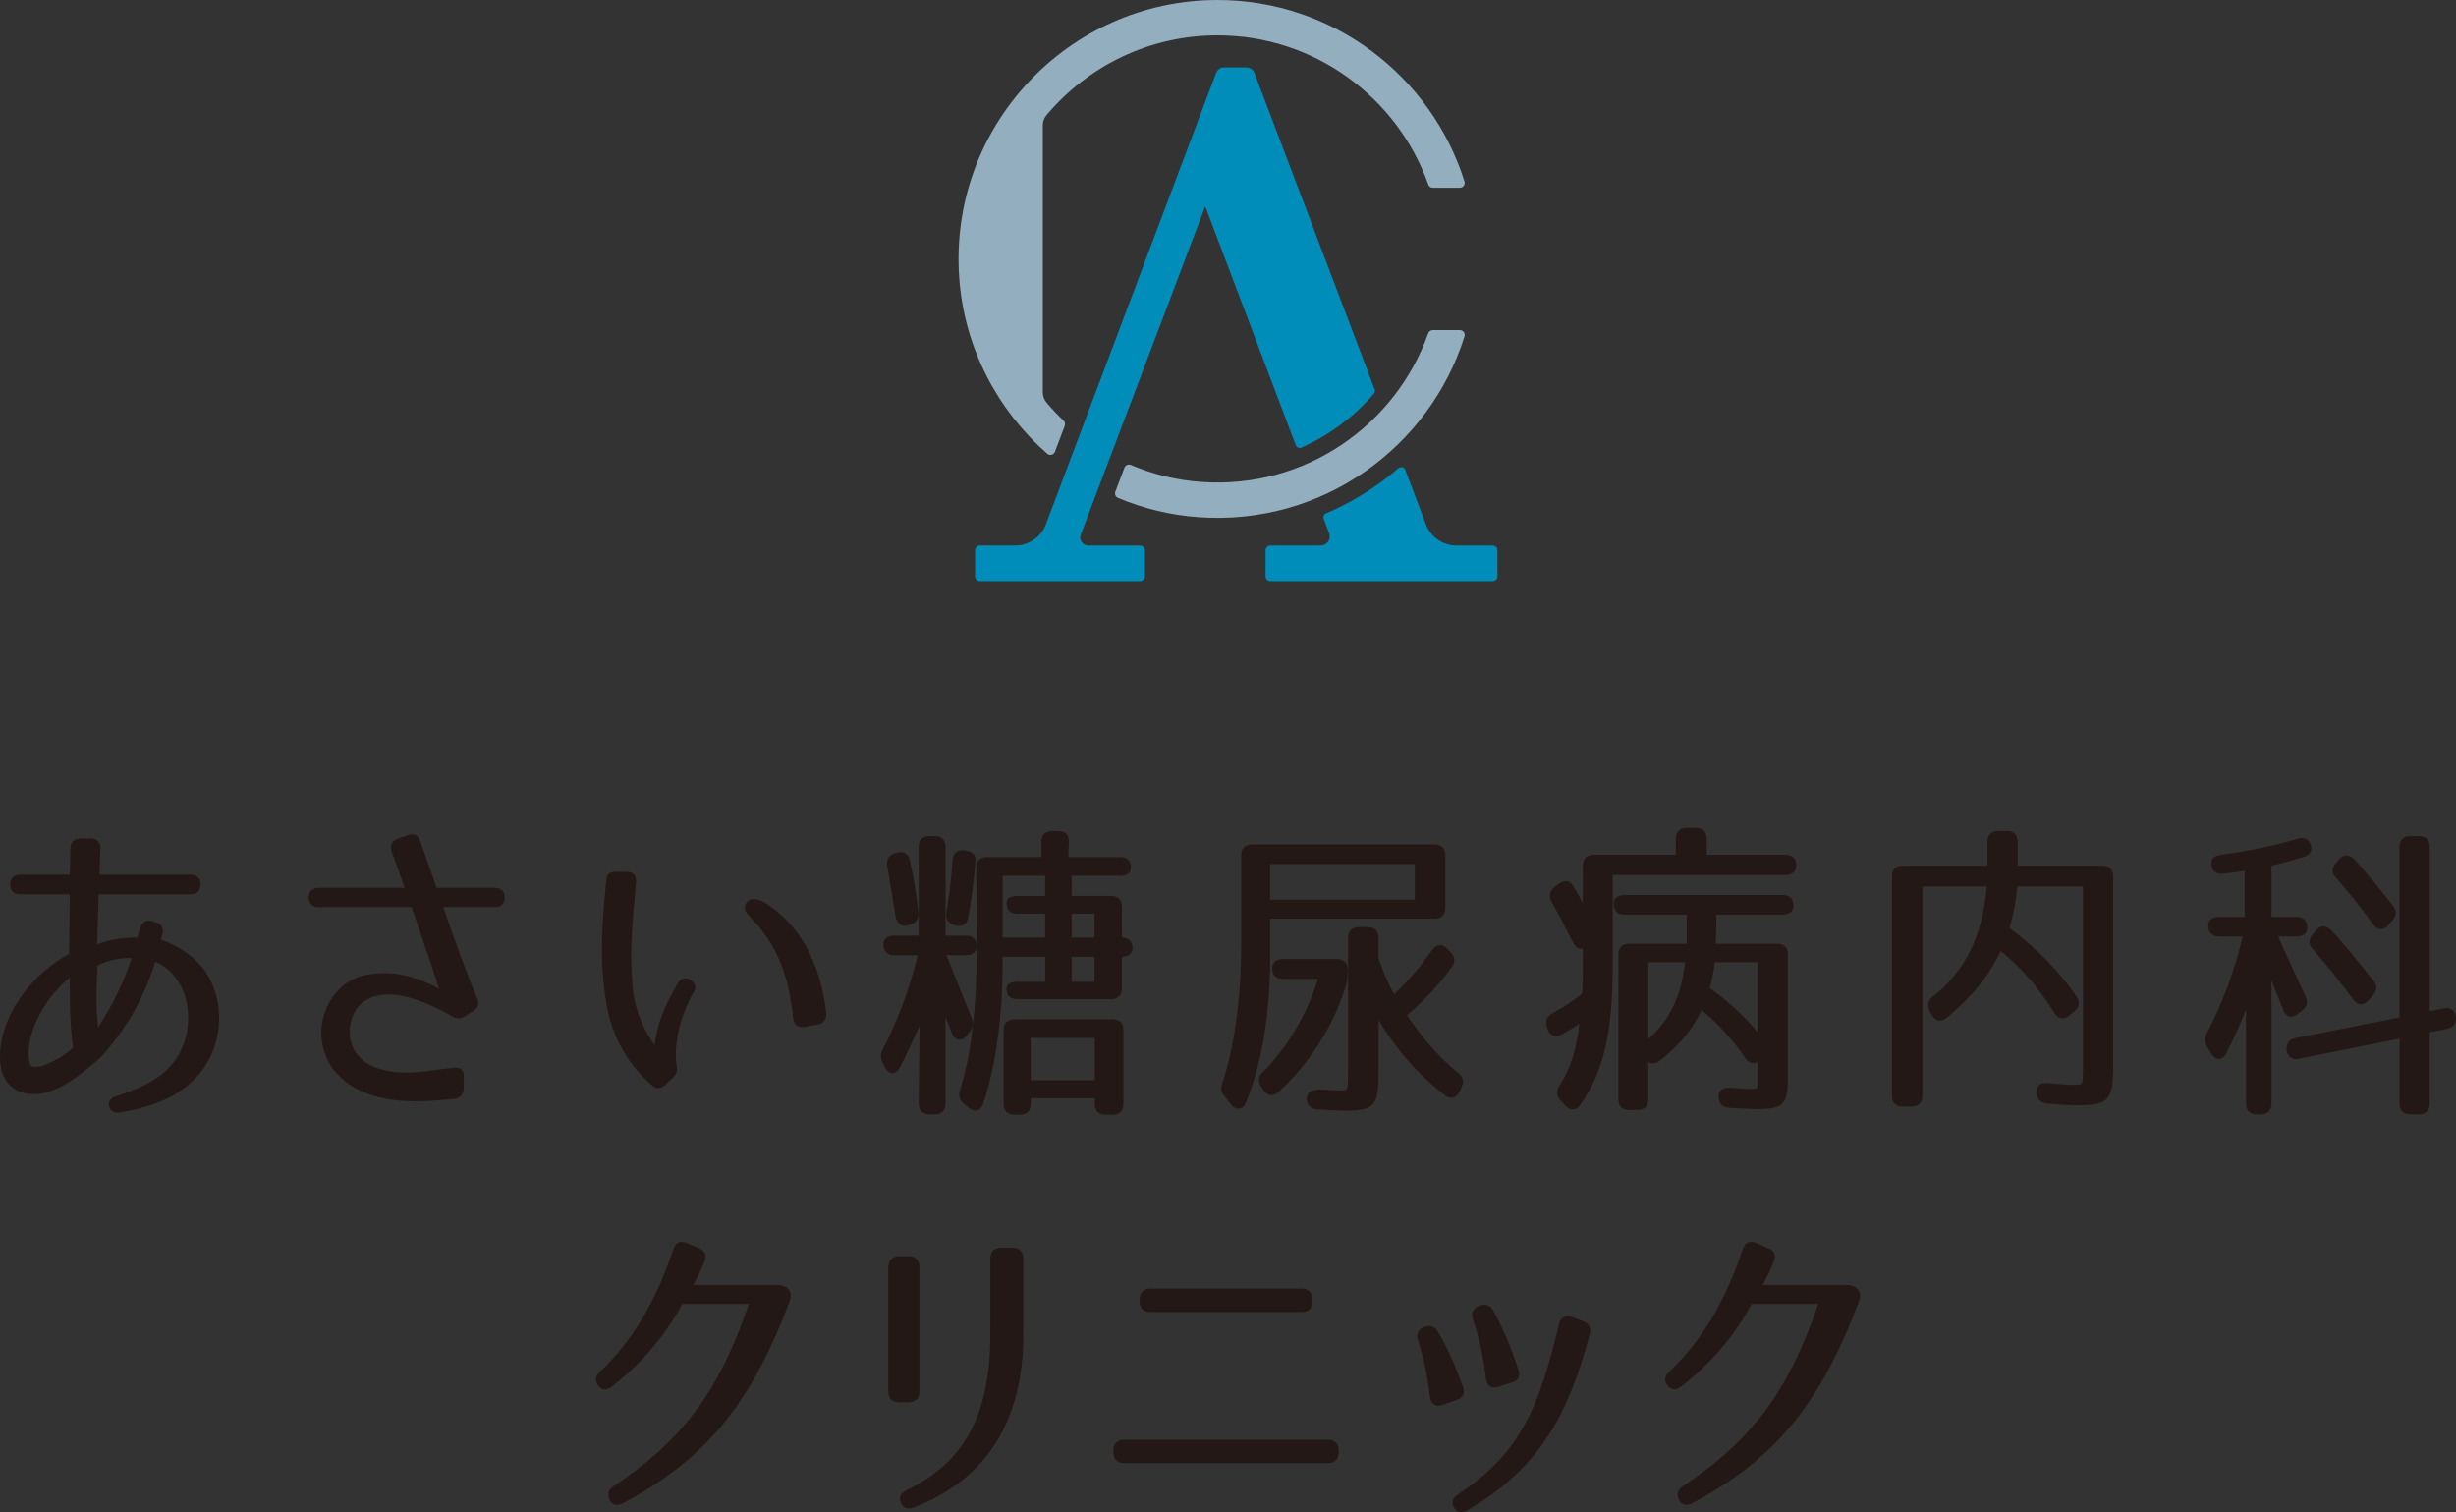
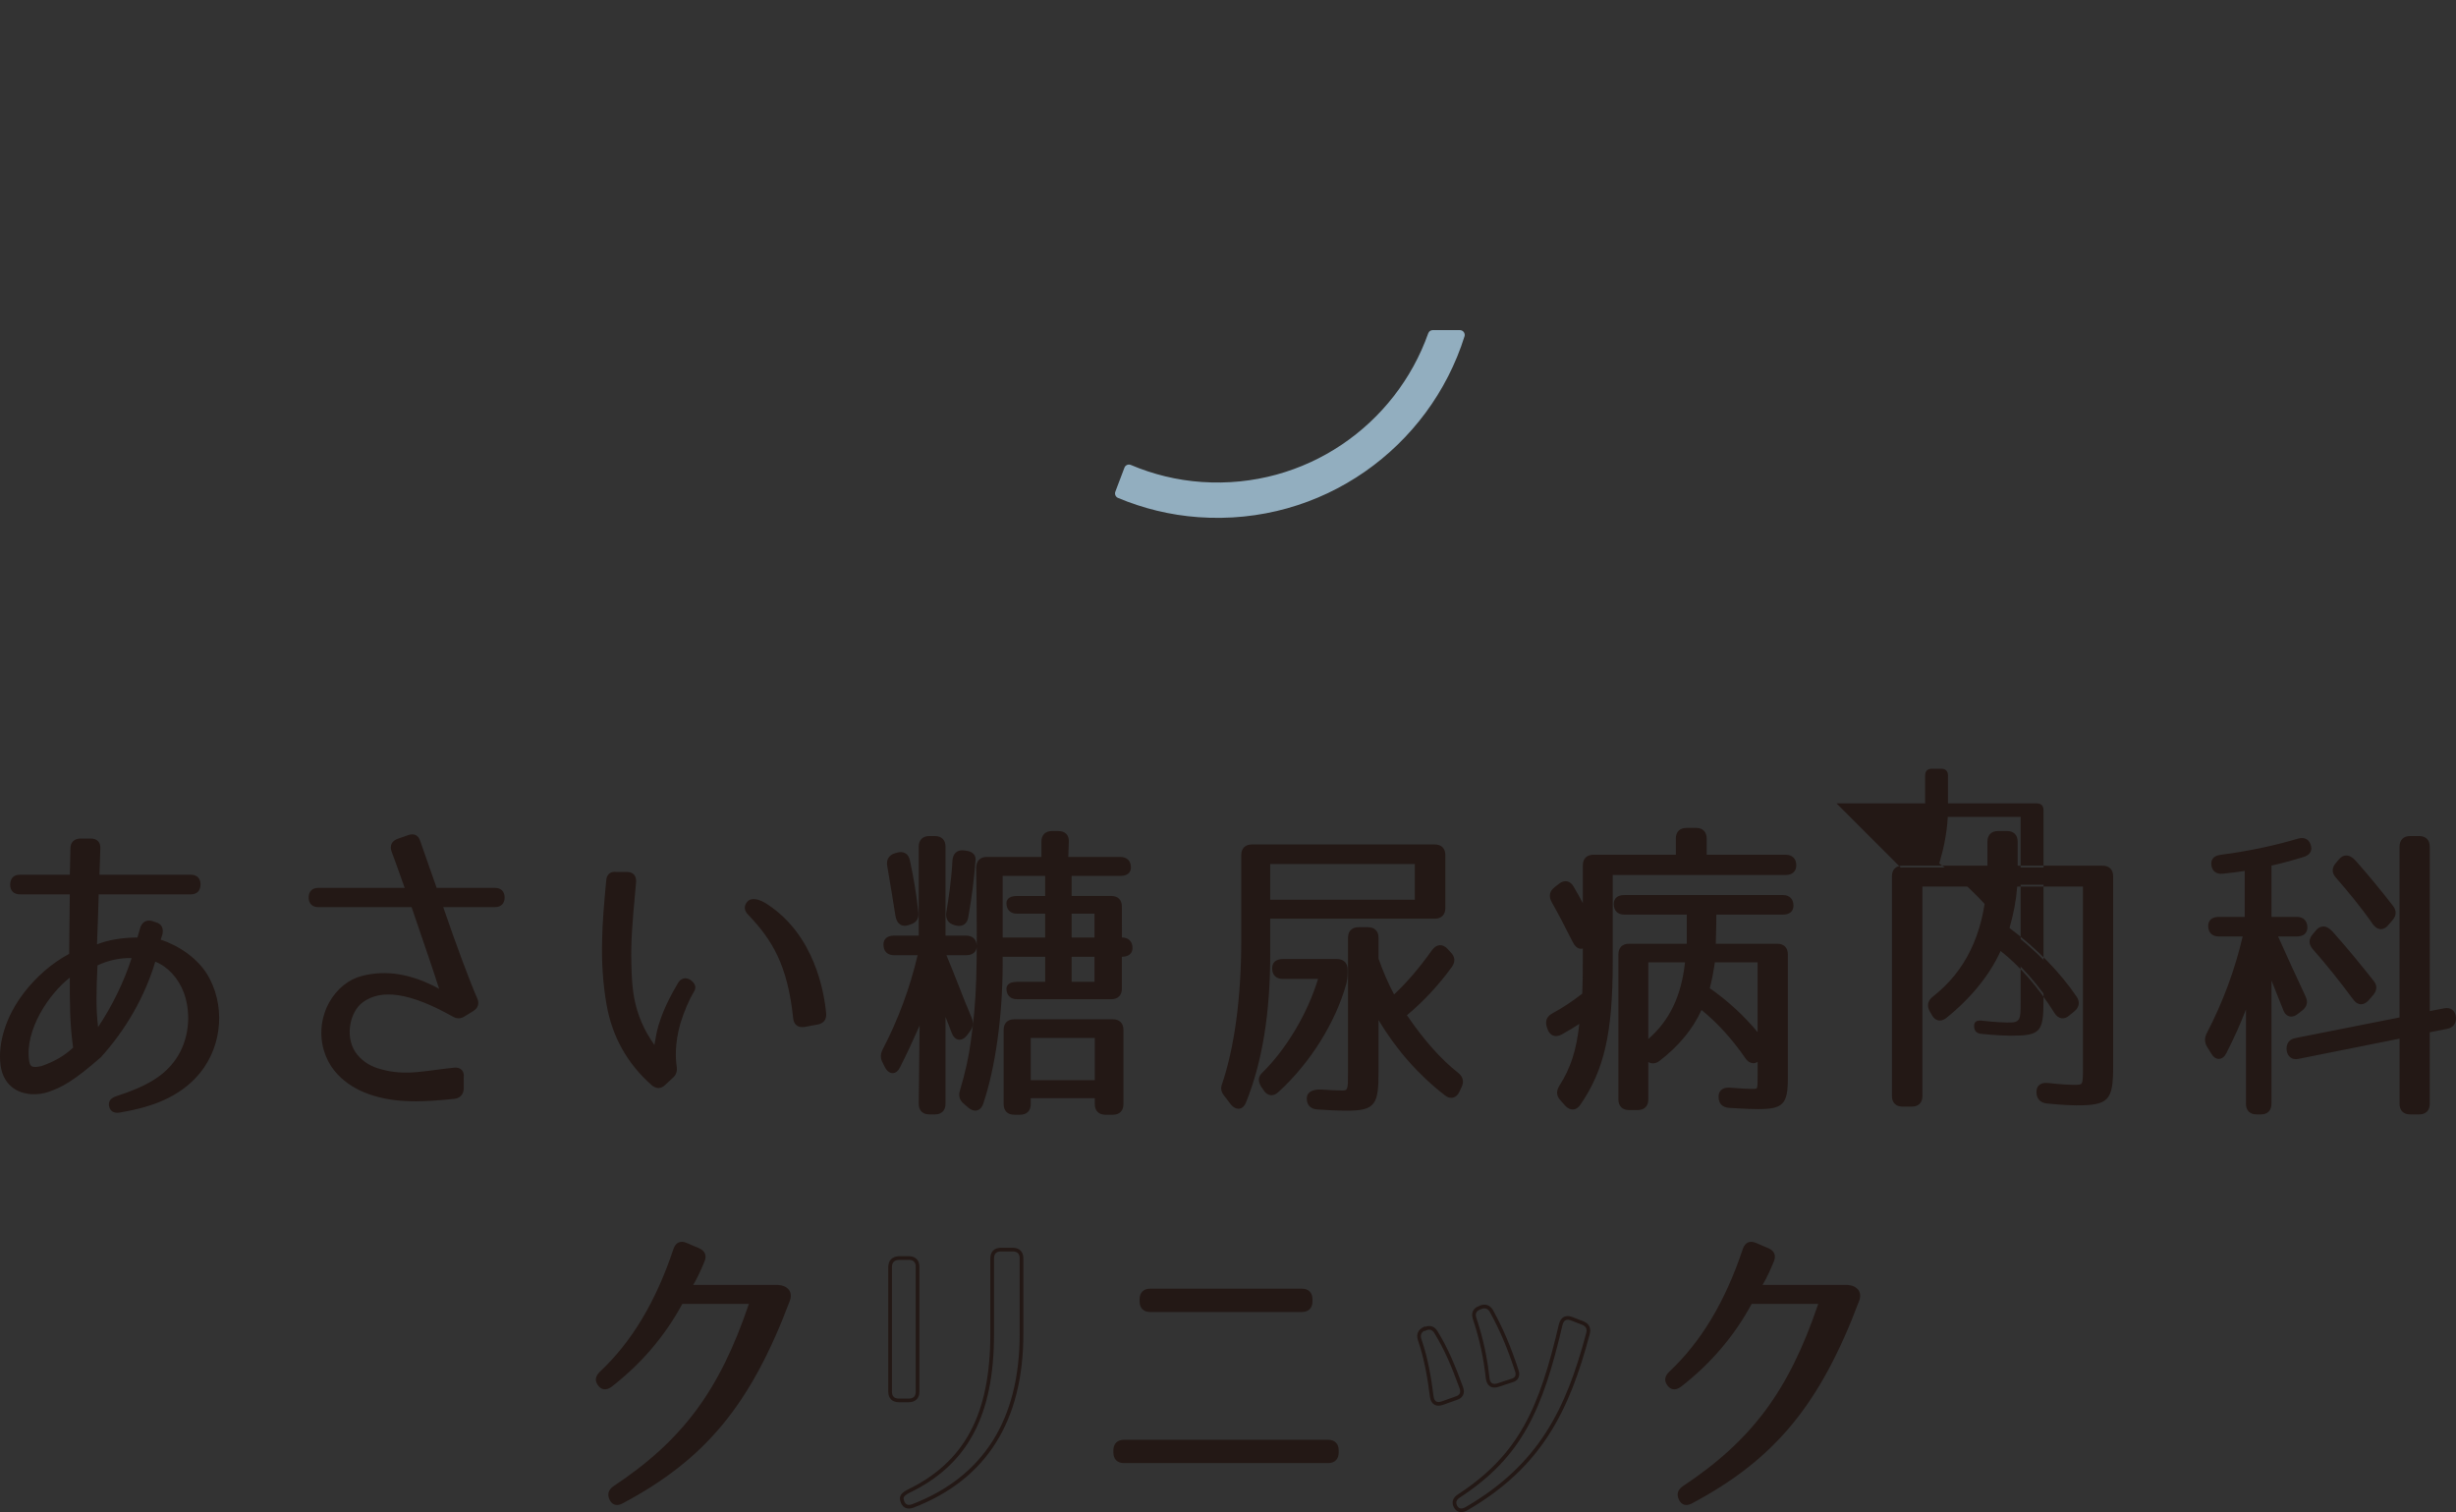
<svg xmlns="http://www.w3.org/2000/svg" id="_レイヤー_1" data-name="レイヤー 1" viewBox="0 0 499.511 307.536">
  <rect x="0" y="0" width="499.511" height="307.536" fill="#333333" stroke="none" />
  <defs>
    <style>
      .cls-1 {
        fill: #008db9;
      }

      .cls-1, .cls-2, .cls-3, .cls-4 {
        stroke-width: 0px;
      }

      .cls-2 {
        fill: #92aebf;
      }

      .cls-3 {
        fill: #231815;
      }

      .cls-4 {
        fill: #fff;
      }
    </style>
  </defs>
  <g>
    <g>
      <g>
        <path class="cls-3" d="M32.665,189.954c-.253.697-.381,1.206-.444,1.396,3.237.952,7.936,3.617,10.094,7.871,3.365,6.477,2.158,14.541-2.794,19.747-3.999,4.189-9.332,5.903-15.174,6.919-1.015.19-1.651-.19-1.777-.952-.19-.762.19-1.333,1.207-1.65,5.523-1.777,9.649-3.873,12.253-7.62,2.539-3.617,3.492-9.014,1.714-13.902-1.27-3.366-3.746-5.778-6.412-6.667-2.159,7.429-6.159,14.222-11.111,19.682-5.587,4.888-7.936,6.094-10.666,6.984-3.302,1.08-8.381.253-9.079-5.206-.635-5.079,1.651-10.475,4.635-14.348,2.603-3.429,5.841-6.159,9.332-7.999,0-2.476.064-4.89.127-12.698H4.032c-1.015,0-1.587-.571-1.587-1.587v-.065c0-1.015.571-1.587,1.587-1.587h10.539l.128-5.713c0-1.017.571-1.589,1.587-1.652h2.158c1.08,0,1.651.571,1.588,1.652l-.19,5.713h18.983c1.016,0,1.587.571,1.587,1.587v.065c0,1.015-.57,1.587-1.587,1.587h-19.109c-.128,4.698-.318,9.46-.381,11.11,2.793-1.206,5.904-1.587,8.887-1.587.064-.19.318-.952.635-2.158.317-1.08,1.016-1.461,1.968-1.206l.762.253c.952.253,1.333.952,1.079,2.033ZM5.556,215.793c.254,1.777,1.27,1.714,2.92,1.396,2.54-.888,4.762-2.031,6.794-3.998-.762-5.206-.699-10.096-.699-15.11-4.254,2.983-10.03,10.729-9.015,17.712ZM19.715,209.89c2.856-4.128,5.65-9.334,7.555-15.365-2.413-.253-5.461.381-7.809,1.587-.19,4.635-.445,9.207.254,13.779Z" />
        <path class="cls-3" d="M23.863,226.309c-.411,0-.768-.099-1.049-.296-.327-.229-.539-.582-.612-1.017-.136-.539-.136-1.569,1.465-2.067,6.276-2.02,9.771-4.187,12.056-7.476,2.643-3.763,3.297-9.087,1.671-13.562-1.129-2.993-3.285-5.324-5.815-6.309-2.12,7.069-5.945,13.785-11.08,19.447-5.481,4.797-7.942,6.147-10.827,7.087-1.81.59-4.516.732-6.687-.636-1.605-1.015-2.6-2.701-2.879-4.878-.574-4.584,1.188-10.052,4.71-14.624,2.534-3.336,5.731-6.098,9.255-7.995.001-1.123.015-2.27.036-3.944.023-1.846.055-4.337.086-8.157H4.032c-1.227,0-1.961-.732-1.961-1.96,0-1.293.734-2.025,1.961-2.025h10.174l.119-5.348c0-1.202.706-1.939,1.937-2.016h2.182c.655,0,1.161.184,1.506.549.338.359.491.863.455,1.498l-.177,5.318h18.597c1.227,0,1.961.732,1.961,1.96,0,1.293-.734,2.025-1.961,2.025h-18.746c-.113,4.057-.27,8.102-.347,10.09l-.003.081c2.335-.912,5.033-1.37,8.222-1.394.178-.553.365-1.198.544-1.881.368-1.254,1.251-1.781,2.427-1.471l.782.259c1.133.3,1.624,1.204,1.325,2.472l-.013.043c-.152.419-.258.77-.331,1.019,3.348,1.076,7.83,3.745,9.965,7.952,3.397,6.536,2.222,14.832-2.856,20.172-4.394,4.602-10.24,6.136-15.381,7.03-.192.034-.375.053-.549.053ZM31.083,194.617l.369.124c2.897.967,5.381,3.542,6.643,6.89,1.709,4.702,1.018,10.293-1.758,14.249-2.387,3.435-5.993,5.684-12.444,7.76-1.037.324-1.057.813-.959,1.204.046.268.147.444.309.557.229.16.588.203,1.037.12,5.025-.873,10.729-2.365,14.972-6.809,4.862-5.113,5.985-13.055,2.733-19.317-1.971-3.883-6.376-6.657-9.868-7.685l-.37-.109.185-.584c.075-.259.193-.665.375-1.167.26-1.139-.34-1.439-.817-1.567l-.783-.259c-.764-.205-1.24.099-1.492.957-.21.796-.432,1.55-.639,2.172l-.086.253h-.269c-3.455,0-6.314.511-8.74,1.556l-.544.235.049-1.252c.079-2.047.242-6.272.355-10.445l.01-.363h19.473c.806,0,1.213-.409,1.213-1.214,0-.869-.407-1.279-1.213-1.279h-19.369l.204-6.098c.024-.43-.061-.748-.253-.95-.197-.209-.521-.316-.962-.316h-2.158c-.809.051-1.213.47-1.213,1.279l-.137,6.086H4.032c-.805,0-1.213.409-1.213,1.214,0,.869.408,1.279,1.213,1.279h10.916l-.003.375c-.032,4.035-.066,6.631-.089,8.538-.023,1.781-.037,2.963-.037,4.158v.225l-.2.105c-3.507,1.848-6.692,4.578-9.209,7.893-3.407,4.422-5.112,9.683-4.562,14.076.252,1.974,1.105,3.435,2.536,4.339,1.952,1.232,4.408,1.094,6.055.559,2.789-.91,5.184-2.227,10.536-6.911,5.121-5.648,8.934-12.405,10.998-19.504l.108-.375ZM7.106,217.734c-.437,0-.819-.081-1.135-.308-.418-.298-.676-.815-.785-1.581-1.047-7.206,4.854-15.043,9.17-18.071l.589-.411v1.781c-.005,4.722-.009,9.182.695,13.991l.027.19-.138.132c-1.854,1.798-3.992,3.056-6.93,4.084-.547.107-1.049.193-1.494.193ZM14.197,198.823c-4.221,3.291-9.187,10.617-8.271,16.916v.002c.079.553.236.906.479,1.078.396.284,1.14.168,2,.004,2.706-.95,4.726-2.12,6.468-3.769-.684-4.791-.68-9.221-.676-13.908v-.322ZM19.488,210.874l-.142-.928c-.66-4.31-.475-8.7-.297-12.946l.047-1.123.195-.099c2.425-1.244,5.577-1.879,8.018-1.625l.455.047-.137.438c-1.702,5.387-4.332,10.735-7.605,15.465l-.534.772ZM19.824,196.346l-.028.687c-.171,4.071-.333,7.934.155,11.843,2.891-4.335,5.236-9.152,6.819-14.018-2.17-.113-4.821.444-6.946,1.487Z" />
      </g>
      <g>
        <path class="cls-3" d="M102.26,182.525c0,1.015-.571,1.587-1.588,1.587h-11.047c2.413,7.048,5.206,14.729,7.111,19.11.38.89.127,1.587-.699,2.095l-1.651,1.015c-.762.509-1.396.509-2.158.065-5.523-3.113-13.523-6.667-18.666-2.857-2.92,2.095-3.999,7.871-1.143,11.237,1.397,1.65,3.048,2.539,5.016,3.048,2.476.697,4.889.825,7.491.571,2.222-.19,4.381-.571,7.428-.89,1.079-.128,1.714.444,1.588,1.524v2.412c-.064.952-.571,1.524-1.524,1.652-6.666.697-11.428.825-16.189-.571-4-1.143-8.445-3.873-9.968-8.888-2.032-6.667,1.968-13.396,7.427-14.794,6.666-1.712,12.444.827,16.253,3.048-.889-2.983-3.555-10.729-5.967-17.777h-19.237c-1.016,0-1.588-.571-1.588-1.587s.571-1.587,1.588-1.587h18.094c-1.143-3.238-2.158-6.096-2.857-7.936-.317-.952,0-1.652.952-2.033l2.158-.76c1.016-.381,1.714-.065,2.032.95.699,2.095,1.969,5.587,3.429,9.778h12.126c1.016,0,1.588.571,1.588,1.587Z" />
        <path class="cls-3" d="M84.473,223.976c-2.997,0-5.672-.31-8.348-1.094-2.449-.699-8.353-2.993-10.22-9.138-1.005-3.301-.612-6.917,1.077-9.924,1.523-2.707,3.934-4.655,6.616-5.342,5.005-1.279,10.154-.426,15.713,2.624-.974-3.103-3.032-9.111-5.028-14.942l-.574-1.676h-18.971c-1.228,0-1.962-.732-1.962-1.96s.734-1.96,1.962-1.96h17.566c-1.182-3.348-2.049-5.774-2.679-7.431-.384-1.153.042-2.063,1.163-2.511l2.173-.766c.611-.227,1.147-.233,1.586-.022.429.211.74.618.926,1.214.395,1.186.979,2.831,1.676,4.801.504,1.421,1.066,3.007,1.662,4.716h11.86c1.228,0,1.962.732,1.962,1.96s-.734,1.96-1.962,1.96h-10.524c2.711,7.895,5.291,14.818,6.931,18.59.446,1.042.145,1.952-.846,2.562l-1.651,1.015c-.855.571-1.643.592-2.542.069-8.461-4.768-14.435-5.713-18.255-2.88-1.347.967-2.341,2.866-2.598,4.957-.27,2.193.284,4.284,1.518,5.739,1.244,1.467,2.776,2.397,4.824,2.928,2.305.648,4.642.821,7.361.561,1.16-.101,2.33-.255,3.567-.419,1.153-.152,2.406-.318,3.86-.47.662-.081,1.205.071,1.57.436.247.247.521.707.428,1.502l.003,2.369c-.077,1.163-.734,1.873-1.848,2.023-2.983.312-5.593.511-7.996.511ZM78.124,198.65c-1.465,0-2.91.184-4.341.553-2.486.636-4.727,2.452-6.15,4.983-1.591,2.829-1.96,6.234-1.013,9.338,1.759,5.796,7.379,7.972,9.712,8.639,4.704,1.378,9.446,1.248,16.048.559.755-.101,1.137-.517,1.19-1.305v-2.387c.034-.318.023-.695-.212-.93-.248-.247-.658-.253-.96-.223-1.451.152-2.696.316-3.844.468-1.245.166-2.423.322-3.596.424-2.807.278-5.234.089-7.624-.586-2.197-.567-3.851-1.573-5.199-3.165-1.369-1.613-1.985-3.913-1.69-6.313.287-2.326,1.371-4.371,2.9-5.47,4.08-3.02,10.317-2.093,19.067,2.835.663.385,1.139.373,1.767-.049l1.663-1.023c.683-.422.853-.924.551-1.631-1.68-3.863-4.343-11.018-7.121-19.135l-.169-.494h11.57c.806,0,1.214-.409,1.214-1.214s-.408-1.214-1.214-1.214h-12.391l-.087-.249c-.628-1.802-1.22-3.476-1.747-4.963-.7-1.974-1.285-3.626-1.684-4.821-.125-.397-.306-.657-.543-.772-.249-.12-.583-.105-1.003.055l-2.165.762c-.743.298-.977.796-.721,1.562.658,1.731,1.581,4.319,2.855,7.93l.175.497h-18.622c-.806,0-1.214.409-1.214,1.214s.408,1.214,1.214,1.214h19.504l.747,2.181c2.213,6.461,4.502,13.142,5.312,15.862l.27.906-.816-.476c-4.083-2.379-7.923-3.561-11.63-3.561Z" />
      </g>
      <g>
        <path class="cls-3" d="M129.001,179.351c-.571,6.475-1.143,11.618-.952,16.887.127,4.888.317,10.666,5.27,17.205.253-1.333.444-3.048,1.015-4.953.635-2.031,1.333-3.617,2.095-5.141.508-1.015,1.079-2.033,1.713-3.111.509-.952,1.271-1.143,2.095-.636.762.571,1.016,1.143.635,1.779-1.016,1.712-2.032,3.998-2.857,6.665-1.143,4.063-1.015,7.174-.762,8.826.128.825,0,1.459-.634,2.031l-1.588,1.461c-.698.697-1.46.697-2.222.063-4.635-4.063-7.872-9.332-9.079-16.19-.761-4.379-1.015-8.761-.889-13.142.064-3.873.445-7.808.826-11.999.063-1.015.634-1.522,1.651-1.396h2.158c1.079,0,1.588.571,1.524,1.652ZM161.697,207.095c-1.079-10.285-3.873-15.682-9.269-21.332-.698-.699-.762-1.396-.19-2.095s1.905-.634,3.746.634c9.396,6.224,11.301,17.777,11.682,21.905.063,1.015-.445,1.587-1.397,1.777l-2.73.507c-1.079.128-1.714-.316-1.841-1.396Z" />
        <path class="cls-3" d="M133.923,221.275c-.446,0-.904-.186-1.353-.559-4.961-4.349-8.057-9.869-9.208-16.413-.737-4.238-1.028-8.56-.894-13.217.059-3.613.393-7.275.747-11.15l.08-.873c.037-.612.244-1.082.613-1.39.364-.3.852-.417,1.455-.342l2.113-.002c.634,0,1.122.176,1.451.525.334.355.484.867.446,1.522v.01s-.231,2.558-.231,2.558c-.474,5.233-.885,9.75-.721,14.283.118,4.509.261,10.076,4.68,16.294.014-.089.029-.178.045-.27.188-1.143.402-2.44.83-3.865.564-1.804,1.198-3.358,2.119-5.2.461-.922.993-1.889,1.726-3.133.298-.557.694-.914,1.171-1.042.453-.124.948-.028,1.442.276.986.738,1.232,1.502.76,2.29-1.07,1.802-2.046,4.079-2.821,6.584-1.169,4.156-.972,7.208-.75,8.657.159,1.023-.074,1.753-.753,2.365l-1.585,1.459c-.423.422-.886.634-1.362.634ZM125.038,178.056c-.287,0-.499.063-.652.19-.204.17-.32.464-.346.871l-.08.884c-.353,3.863-.686,7.51-.745,11.099-.134,4.61.155,8.884.883,13.071,1.122,6.371,4.135,11.746,8.957,15.973.616.517,1.161.499,1.712-.045l1.598-1.473c.494-.444.639-.92.519-1.698-.232-1.508-.439-4.681.771-8.984.795-2.568,1.796-4.9,2.896-6.755.19-.318.256-.693-.538-1.291-.291-.176-.576-.235-.827-.172-.271.075-.512.306-.715.687-.731,1.242-1.255,2.195-1.708,3.101-.903,1.806-1.523,3.328-2.073,5.087-.412,1.374-.622,2.647-.808,3.767-.067.405-.13.788-.198,1.143l-.157.827-.508-.671c-5.067-6.69-5.221-12.64-5.346-17.42-.165-4.578.247-9.117.724-14.374l.229-2.551c.025-.438-.057-.76-.243-.959-.182-.193-.488-.292-.908-.292h-2.158c-.101-.012-.195-.016-.281-.016ZM163.199,208.884c-.492,0-.89-.124-1.197-.365-.376-.298-.603-.762-.676-1.382v-.004c-1.136-10.818-4.221-15.933-9.169-21.113-.823-.823-.899-1.745-.209-2.59.772-.946,2.362-.734,4.247.563,9.416,6.238,11.419,17.588,11.842,22.179.073,1.175-.53,1.945-1.696,2.179l-2.735.507c-.142.018-.278.026-.407.026ZM162.068,207.052c.05.415.182.711.397.88.227.18.578.243,1.029.188l2.705-.503c.804-.162,1.142-.59,1.092-1.388-.412-4.471-2.363-15.554-11.516-21.615-1.491-1.029-2.766-1.305-3.251-.709-.45.549-.4,1.027.166,1.595,5.902,6.179,8.354,11.819,9.376,21.552Z" />
      </g>
      <g>
        <path class="cls-3" d="M197.261,207.095c.381.952.318,1.652-.317,2.476l-.571.762c-.889,1.143-1.968.952-2.475-.444-.826-2.223-1.397-3.557-1.969-5.016v19.617c0,1.143-.634,1.777-1.777,1.777h-1.143c-1.143,0-1.777-.634-1.777-1.777l.19-17.712c-1.588,3.617-3.048,6.856-4.699,10.094-.634,1.333-1.714,1.333-2.413,0l-.444-.89c-.445-.825-.445-1.524,0-2.412,3.047-5.843,5.586-12.508,7.237-19.682h-5.269c-1.143,0-1.777-.634-1.777-1.777,0-.952.634-1.461,1.777-1.461h5.397v-18.474c0-1.143.634-1.777,1.777-1.777h1.143c1.143,0,1.777.634,1.777,1.777v18.474h4.572c1.142,0,1.777.634,1.777,1.777,0,.952-.635,1.461-1.777,1.461h-4.572c2.095,4.951,3.429,8.761,5.333,13.205ZM182.47,186.082c-.571-3.619-1.143-7.048-1.652-10.031-.191-1.08.254-1.842,1.271-2.158l.444-.128c1.143-.318,1.905.128,2.158,1.269.762,3.557,1.333,6.921,1.714,10.54.128,1.143-.317,1.777-1.396,2.095l-.381.126c-1.143.381-1.969-.253-2.158-1.712ZM198.023,174.97c-.253,3.492-.698,7.239-1.46,11.493-.19,1.206-.952,1.65-2.094,1.396l-.254-.065c-1.079-.316-1.524-1.015-1.397-2.093.571-3.366,1.08-6.986,1.271-10.731.127-1.206.761-1.777,1.968-1.65l.381.063c1.143.128,1.714.699,1.587,1.587ZM213.959,169.383h1.27c1.207,0,1.841.636,1.777,1.842l-.127,3.427h10.984c1.143,0,1.777.636,1.777,1.779,0,.888-.634,1.333-1.777,1.333h-10.286v4.823h8.445c1.143,0,1.777.636,1.777,1.779v6.665h.381c1.143,0,1.777.634,1.777,1.777,0,.89-.634,1.398-1.777,1.398h-.381v6.856c0,1.143-.634,1.777-1.777,1.777h-19.173c-1.143,0-1.778-.634-1.778-1.777,0-.634.635-1.015,1.778-1.015h6.094v-5.841h-9.396v1.903c0,10.287-1.46,20.953-3.936,28.252-.445,1.271-1.397,1.461-2.413.636l-.952-.827c-.762-.634-.952-1.396-.635-2.349.826-2.73,1.714-6.222,2.222-10.094,1.143-8.317,1.397-13.077,1.079-35.173,0-1.269.635-1.905,1.778-1.905h11.492v-3.492c0-1.141.634-1.777,1.777-1.777ZM203.547,191.032h9.396v-5.587h-6.094c-1.143,0-1.778-.634-1.778-1.777,0-.699.635-1.08,1.778-1.08h6.094v-4.823h-9.396v13.268ZM223.038,224.554v-1.587h-13.778v1.587c0,1.143-.634,1.779-1.777,1.779h-1.206c-1.143,0-1.778-.636-1.778-1.779v-15.11c0-1.143.635-1.777,1.778-1.777h20.062c1.143,0,1.777.634,1.777,1.777v15.11c0,1.143-.634,1.779-1.777,1.779h-1.524c-1.143,0-1.777-.636-1.777-1.779ZM223.038,220.047v-9.332h-13.778v9.332h13.778ZM222.974,191.032v-5.587h-5.397v5.587h5.397ZM222.974,194.208h-5.397v5.841h5.397v-5.841Z" />
        <path class="cls-3" d="M226.34,226.706h-1.524c-1.347,0-2.151-.805-2.151-2.152v-1.214h-13.03v1.214c0,1.348-.805,2.152-2.151,2.152h-1.206c-1.348,0-2.152-.805-2.152-2.152v-15.11c0-1.348.805-2.15,2.152-2.15h20.062c1.347,0,2.151.803,2.151,2.15v15.11c0,1.348-.805,2.152-2.151,2.152ZM208.887,222.594h14.525v1.96c0,.932.472,1.406,1.403,1.406h1.524c.931,0,1.403-.474,1.403-1.406v-15.11c0-.932-.472-1.404-1.403-1.404h-20.062c-.932,0-1.404.472-1.404,1.404v15.11c0,.932.472,1.406,1.404,1.406h1.206c.931,0,1.403-.474,1.403-1.406v-1.96ZM190.151,226.641h-1.143c-1.347,0-2.151-.803-2.151-2.15l.171-15.894c-1.365,3.076-2.608,5.77-3.973,8.447-.362.76-.893,1.192-1.492,1.204-.581.006-1.173-.415-1.585-1.202l-.447-.896c-.499-.922-.5-1.747,0-2.746,3.133-6.007,5.52-12.443,7.101-19.141h-4.799c-1.347,0-2.151-.803-2.151-2.15,0-1.165.784-1.834,2.151-1.834h5.023v-18.101c0-1.348.805-2.15,2.151-2.15h1.143c1.347,0,2.151.803,2.151,2.15v18.101h4.198c1.347,0,2.151.803,2.151,2.15,0,1.149-.805,1.834-2.151,1.834h-4.01c.941,2.243,1.731,4.26,2.497,6.213.852,2.177,1.657,4.231,2.617,6.471l.003.01c.443,1.104.336,1.929-.368,2.841l-.568.76c-.516.661-1.123.957-1.719.877-.609-.095-1.11-.6-1.406-1.419-.485-1.305-.884-2.306-1.244-3.204v17.678c0,1.348-.805,2.15-2.151,2.15ZM187.815,204.953l-.21,19.542c0,.928.472,1.4,1.403,1.4h1.143c.931,0,1.403-.472,1.403-1.404v-21.595l.721,1.842c.186.476.373.938.568,1.423.404,1.003.846,2.1,1.403,3.599.199.545.498.888.822.938.309.043.672-.16,1.008-.594l.567-.758c.542-.703.612-1.254.271-2.11-.964-2.249-1.77-4.308-2.624-6.489-.823-2.097-1.673-4.268-2.706-6.712l-.22-.519h5.135c1.403,0,1.403-.819,1.403-1.088,0-.932-.472-1.404-1.403-1.404h-4.946v-18.847c0-.932-.472-1.404-1.403-1.404h-1.143c-.931,0-1.403.472-1.403,1.404v18.847h-5.771c-1.403,0-1.403.819-1.403,1.088,0,.932.472,1.404,1.403,1.404h5.738l-.105.456c-1.593,6.925-4.039,13.576-7.269,19.771-.386.77-.387,1.35-.003,2.063l.45.9c.263.503.591.792.896.792h.009c.296-.006.601-.292.836-.786,1.602-3.143,3.034-6.303,4.694-10.084l.736-1.676ZM198.359,225.871c-.367,0-.842-.132-1.395-.582l-.963-.835c-.86-.715-1.113-1.642-.745-2.748,1.044-3.451,1.787-6.827,2.206-10.025,1.144-8.323,1.39-13.325,1.076-35.118,0-1.455.784-2.284,2.152-2.284h11.118v-3.119c0-1.348.805-2.15,2.151-2.15h1.27c.717,0,1.272.201,1.648.596.371.391.54.942.503,1.639l-.111,3.034h10.596c1.347,0,2.151.805,2.151,2.152,0,.513-.21,1.706-2.151,1.706h-9.912v4.077h8.071c1.347,0,2.151.805,2.151,2.152l.007,6.292c1.347,0,2.151.803,2.151,2.15,0,1.109-.805,1.771-2.151,1.771h-.007v6.483c0,1.348-.805,2.15-2.151,2.15h-19.173c-1.348,0-2.152-.803-2.152-2.15,0-.326.156-1.388,2.152-1.388h5.72v-5.095h-8.648v1.53c0,10.463-1.479,21.068-3.956,28.372-.318.91-.833,1.228-1.209,1.336-.113.03-.246.053-.397.053ZM200.69,175.025c-.959,0-1.404.486-1.404,1.532.314,21.838.067,26.858-1.083,35.224-.424,3.236-1.176,6.653-2.234,10.151-.276.829-.116,1.429.517,1.954l.959.833c.405.33.806.464,1.109.381.372-.105.59-.525.706-.859,2.451-7.227,3.914-17.743,3.914-28.129v-2.276h10.144v6.586h-6.468c-.329,0-1.404.047-1.404.642,0,.932.472,1.404,1.404,1.404h19.173c.931,0,1.403-.472,1.403-1.404v-7.229h.755c.931,0,1.403-.345,1.403-1.025,0-.932-.472-1.404-1.403-1.404h-.755v-7.038c0-.932-.472-1.406-1.403-1.406h-8.819v-5.569h10.66c1.403,0,1.403-.697,1.403-.961,0-.932-.472-1.406-1.403-1.406h-11.372l.142-3.814c.025-.488-.075-.853-.299-1.09-.229-.241-.601-.365-1.105-.365h-1.27c-.931,0-1.403.472-1.403,1.404v3.865h-11.865ZM223.412,220.42h-14.525v-10.078h14.525v10.078ZM209.635,219.674h13.03v-8.587h-13.03v8.587ZM223.348,200.421h-6.145v-6.586h6.145v6.586ZM217.952,199.676h4.649v-5.095h-4.649v5.095ZM223.348,191.405h-6.145v-6.333h6.145v6.333ZM217.952,190.66h4.649v-4.841h-4.649v4.841ZM213.317,191.405h-10.144v-14.014h10.144v5.569h-6.468c-.64,0-1.404.124-1.404.707,0,.932.472,1.404,1.404,1.404h6.468v6.333ZM203.921,190.66h8.648v-4.841h-5.72c-1.348,0-2.152-.803-2.152-2.15,0-.438.21-1.453,2.152-1.453h5.72v-4.077h-8.648v12.522ZM195.05,188.301c-.207,0-.428-.024-.663-.077l-.265-.067c-1.25-.367-1.825-1.23-1.676-2.501.445-2.624,1.058-6.57,1.269-10.704.075-.726.313-1.252.709-1.591.407-.349.968-.494,1.671-.411l.402.065c.731.081,1.276.338,1.603.76.257.334.36.76.295,1.234-.276,3.788-.755,7.557-1.464,11.521-.106.675-.383,1.171-.822,1.469-.296.203-.651.302-1.059.302ZM195.74,173.675c-.35,0-.631.085-.83.253-.245.211-.397.574-.45,1.08-.211,4.154-.829,8.129-1.275,10.755-.103.89.245,1.413,1.135,1.672l.241.061c.478.105.86.071,1.128-.116.261-.176.431-.505.506-.977.707-3.948,1.184-7.695,1.456-11.46l.003-.026c.041-.284-.006-.507-.145-.685-.195-.253-.58-.417-1.114-.478l-.4-.065c-.089-.01-.174-.014-.255-.014ZM184.01,188.276c-.331,0-.636-.085-.904-.253-.541-.338-.889-.991-1.006-1.889-.495-3.135-1.035-6.414-1.65-10.021-.224-1.267.333-2.207,1.528-2.578l.451-.13c.679-.193,1.256-.146,1.719.132.455.272.76.748.908,1.415.815,3.804,1.362,7.166,1.722,10.583.145,1.303-.398,2.12-1.663,2.493l-.37.122c-.254.085-.501.128-.735.128ZM183.201,174.038c-.171,0-.361.028-.568.087l-.441.126c-.823.255-1.164.841-1.006,1.735.616,3.615,1.157,6.896,1.653,10.038l.002.01c.087.671.316,1.141.662,1.358.269.168.608.186,1.007.049l.383-.126c.93-.276,1.247-.75,1.142-1.7-.358-3.392-.9-6.728-1.708-10.502-.101-.456-.291-.77-.562-.934-.156-.093-.345-.14-.562-.14Z" />
      </g>
      <g>
        <path class="cls-3" d="M254.604,172.112h37.205c1.142,0,1.777.636,1.777,1.779v10.791c0,1.143-.635,1.779-1.777,1.779h-33.839v7.555c0,11.872-1.524,21.648-4.889,30.03-.508,1.333-1.587,1.396-2.475.316l-1.207-1.587c-.634-.762-.762-1.333-.571-1.968,2.603-7.618,4-17.714,4-29.586v-17.331c0-1.143.634-1.779,1.777-1.779ZM259.112,196.938c0-1.017.634-1.524,1.777-1.524h11.047c1.143,0,1.778.634,1.778,1.777v.634c0,.762-.064,1.333-.254,2.158-2.222,7.936-7.428,16.127-13.714,21.84-.889.827-1.841.699-2.475-.381l-.445-.634c-.571-.952-.571-1.65.064-2.286,4.761-4.635,9.459-12.125,11.681-19.808h-7.682c-1.143,0-1.777-.634-1.777-1.777ZM257.969,183.35h30.157v-7.999h-30.157v7.999ZM274.032,225.506c-1.524,0-3.556-.063-6.095-.253-1.143-.063-1.777-.699-1.777-1.777-.064-1.08.889-1.587,2.666-1.524,1.587.128,2.984.19,4.063.19,1.524,0,1.651-.19,1.651-3.936v-27.492c0-1.141.635-1.777,1.778-1.777h1.904c1.143,0,1.778.636,1.778,1.777v4.319c1.015,2.92,2.222,5.587,3.428,7.808,2.603-2.349,5.333-5.46,8.126-9.395.762-1.017,1.651-1.143,2.539-.255l.698.762c.762.762.826,1.587.19,2.476-2.666,3.682-5.777,7.046-9.332,9.969,3.556,5.269,7.111,9.267,10.666,12.062.826.634,1.079,1.459.635,2.412l-.445.952c-.508,1.143-1.46,1.396-2.413.636-5.841-4.509-10.475-10.031-14.094-16.381v11.809c0,6.603-.571,7.618-5.968,7.618Z" />
        <path class="cls-3" d="M274.032,225.879c-1.813,0-3.873-.085-6.123-.253-1.326-.073-2.123-.877-2.123-2.15-.028-.474.116-.89.43-1.21.488-.501,1.364-.736,2.623-.687,1.555.124,2.951.19,4.05.19,1.205,0,1.277,0,1.277-3.563v-27.492c0-1.348.805-2.15,2.152-2.15h1.904c1.348,0,2.152.803,2.152,2.15v4.256c.88,2.521,1.966,5.024,3.156,7.271,2.557-2.365,5.152-5.393,7.719-9.012.47-.628.989-.963,1.546-1.001.525-.057,1.059.195,1.562.699l.709.772c.883.884.963,1.905.219,2.947-2.678,3.698-5.75,7.002-9.137,9.823,3.425,5.03,6.922,8.965,10.397,11.697.985.756,1.25,1.775.743,2.864l-.445.952c-.299.675-.754,1.107-1.31,1.242-.378.093-.975.085-1.674-.472-5.325-4.112-9.859-9.253-13.487-15.294v10.431c0,6.58-.547,7.991-6.342,7.991ZM268.527,222.318c-1.081,0-1.565.249-1.777.468-.163.166-.234.385-.218.667.001.902.48,1.374,1.425,1.427,2.239.168,4.28.253,6.075.253,5.071,0,5.594-.677,5.594-7.245v-13.219l.698,1.226c3.689,6.473,8.399,11.947,13.997,16.269.257.205.637.415,1.036.334.323-.079.603-.365.808-.827l.448-.959c.359-.77.187-1.41-.525-1.958-3.604-2.833-7.219-6.921-10.748-12.149l-.189-.282.262-.215c3.441-2.829,6.559-6.159,9.266-9.9.531-.742.484-1.358-.152-1.994l-.709-.772c-.33-.33-.636-.464-.97-.472-.331.024-.666.259-.995.697-2.713,3.822-5.465,7.004-8.175,9.45l-.353.318-.226-.417c-1.307-2.408-2.501-5.127-3.452-7.863l-.021-.124v-4.319c0-.932-.472-1.404-1.404-1.404h-1.904c-.932,0-1.404.472-1.404,1.404v27.492c0,3.626-.063,4.308-2.025,4.308-1.119,0-2.534-.065-4.094-.19-.093-.004-.182-.006-.268-.006ZM251.876,225.49c-.537,0-1.083-.31-1.56-.89l-1.215-1.597c-.679-.815-.871-1.508-.632-2.302,2.608-7.634,3.984-17.822,3.984-29.478v-17.331c0-1.348.805-2.152,2.151-2.152h37.205c1.347,0,2.151.805,2.151,2.152v10.791c0,1.348-.805,2.152-2.151,2.152h-33.466v7.182c0,12.06-1.608,21.929-4.916,30.169-.279.732-.751,1.19-1.326,1.285-.075.012-.149.018-.224.018ZM254.604,172.485c-.931,0-1.403.474-1.403,1.406v17.331c0,11.738-1.39,22.008-4.021,29.707-.131.436-.097.884.505,1.607l1.217,1.599c.354.43.749.661,1.078.598.302-.049.568-.34.751-.821,3.275-8.155,4.865-17.931,4.865-29.896v-7.928h34.213c.931,0,1.403-.474,1.403-1.406v-10.791c0-.932-.472-1.406-1.403-1.406h-37.205ZM258.588,222.736c-.076,0-.151-.006-.227-.018-.386-.055-.945-.29-1.413-1.086l-.429-.608c-.436-.726-.883-1.775.105-2.764,4.958-4.827,9.312-12.131,11.445-19.171h-7.181c-1.347,0-2.151-.803-2.151-2.15,0-1.206.784-1.897,2.151-1.897h11.047c1.348,0,2.152.803,2.152,2.15v.634c0,.803-.072,1.408-.264,2.241-2.227,7.958-7.394,16.188-13.826,22.033-.449.417-.932.636-1.409.636ZM260.889,195.787c-1.258,0-1.403.657-1.403,1.151,0,.932.472,1.404,1.403,1.404h8.178l-.138.476c-2.112,7.302-6.626,14.956-11.779,19.972-.41.411-.57.882-.004,1.826l.431.612c.192.324.485.691.893.752.4.032.777-.201,1.022-.43,6.335-5.757,11.422-13.858,13.608-21.668.176-.766.24-1.307.24-2.057v-.634c0-.932-.472-1.404-1.404-1.404h-11.047ZM288.5,183.723h-30.905v-8.745h30.905v8.745ZM258.343,182.977h29.409v-7.253h-29.409v7.253Z" />
      </g>
      <g>
        <path class="cls-3" d="M342.993,168.748h1.968c1.143,0,1.777.634,1.777,1.777v3.682h16.443c1.143,0,1.778.634,1.778,1.777,0,1.017-.635,1.589-1.778,1.589h-35.553v18.093c0,14.476-1.714,21.84-6.54,28.824-.698,1.015-1.651,1.015-2.475.128l-.952-1.08c-.762-.825-.762-1.587-.19-2.539,2.286-3.555,3.618-7.427,4.19-13.523-1.079.762-2.539,1.652-4.254,2.604-1.079.571-1.968.19-2.349-1.017l-.127-.381c-.318-1.078.063-1.777,1.015-2.284,2.095-1.143,4.127-2.476,6.222-4.128.128-2.73.128-5.841.128-9.523v-.444c-.762.571-1.524.253-2.095-.89-1.524-3.048-2.984-5.841-4.318-8.189-.508-1.015-.38-1.777.509-2.476l.889-.699c.952-.762,1.905-.571,2.476.509,1.015,1.714,1.841,3.301,2.539,4.635v-9.207c0-1.143.634-1.777,1.777-1.777h17.142v-3.682c0-1.143.635-1.777,1.778-1.777ZM328.581,183.858c0-.952.634-1.459,1.777-1.459h32.252c1.143,0,1.778.634,1.778,1.777,0,.952-.635,1.459-1.778,1.459h-13.903s0,3.048-.128,6.667h12.889c1.142,0,1.777.634,1.777,1.777v25.204c0,5.016-.762,5.905-5.714,5.905-.952,0-2.857-.065-5.841-.255-1.143-.063-1.778-.697-1.778-1.777-.063-1.078.571-1.65,1.841-1.587,2.286.19,3.81.253,4.381.253,1.777,0,1.713.065,1.713-3.364v-3.301l-.063.063c-.826.89-1.778.825-2.476-.19-2.984-4.317-6.159-7.683-9.396-10.222-1.651,3.873-4.508,7.492-8.634,10.666-.952.699-1.841.509-2.476-.507l.064.126v8.507c0,1.143-.635,1.779-1.778,1.779h-1.777c-1.143,0-1.777-.636-1.777-1.779v-29.521c0-1.143.634-1.777,1.777-1.777h12.126v-6.667h-13.078c-1.143,0-1.777-.634-1.777-1.777ZM334.867,212.111c4.698-3.81,7.491-9.079,8.253-16.762h-8.253v16.762ZM348.453,195.349c-.317,2.16-.634,3.938-1.143,5.778,4.127,2.857,7.619,6.159,10.539,9.841v-15.619h-9.396Z" />
        <path class="cls-3" d="M333.088,225.753h-1.777c-1.347,0-2.151-.805-2.151-2.152v-29.521c0-1.348.805-2.15,2.151-2.15h11.752v-5.922h-12.704c-1.347,0-2.151-.803-2.151-2.15,0-1.165.784-1.832,2.151-1.832h32.252c1.348,0,2.152.803,2.152,2.15,0,1.165-.784,1.832-2.152,1.832h-13.531c-.004.884-.023,3.226-.113,5.922h12.503c1.347,0,2.151.803,2.151,2.15v25.204c0,5.281-.968,6.278-6.088,6.278-.557,0-2.244-.024-5.864-.255-1.331-.073-2.129-.877-2.129-2.15-.034-.59.123-1.078.468-1.427.389-.393.98-.574,1.765-.533,2.4.199,3.871.253,4.363.253h.097c.522-.002.925,0,1.043-.118.202-.203.201-1.078.201-2.529v-2.851c-.332.203-.666.304-1.001.259-.387-.028-.957-.219-1.473-.971-2.729-3.948-5.735-7.255-8.941-9.839-1.743,3.855-4.618,7.34-8.553,10.368-.552.403-1.112.565-1.636.464-.221-.043-.432-.13-.63-.261v7.628c0,1.348-.805,2.152-2.152,2.152ZM331.311,192.676c-.931,0-1.403.472-1.403,1.404v29.521c0,.932.472,1.406,1.403,1.406h1.777c.932,0,1.404-.474,1.404-1.406v-8.507h.054l.573-.324c.264.424.565.669.892.732.32.063.67-.051,1.048-.328,3.977-3.058,6.844-6.596,8.512-10.51l.19-.448.384.3c3.406,2.671,6.593,6.138,9.472,10.303.194.282.508.62.912.651.395-.002.756-.255.984-.501l.072-.073.638-.638v4.548c.001,1.917.002,2.637-.419,3.056-.337.338-.855.361-1.571.336h-.097c-.504,0-2-.053-4.413-.253-.533-.043-.956.081-1.185.312-.19.193-.276.488-.252.88.001.902.48,1.374,1.426,1.427,3.602.229,5.27.255,5.82.255,4.691,0,5.34-.673,5.34-5.533v-25.204c0-.932-.472-1.404-1.403-1.404h-13.276l.014-.385c.126-3.571.127-6.625.127-6.655v-.373h14.277c1.404,0,1.404-.819,1.404-1.086,0-.932-.472-1.404-1.404-1.404h-32.252c-1.403,0-1.403.819-1.403,1.086,0,.932.472,1.404,1.403,1.404h13.452v7.413h-12.5ZM319.854,225.642c-.523,0-1.044-.263-1.514-.77l-.96-1.086c-.844-.914-.917-1.834-.23-2.979,2.289-3.559,3.484-7.241,4.058-12.569-.979.648-2.193,1.376-3.62,2.168-.628.332-1.225.395-1.739.186-.526-.215-.923-.705-1.148-1.419l-.125-.375c-.356-1.206.047-2.122,1.195-2.732,2.084-1.137,4.06-2.442,6.031-3.986.119-2.643.12-5.678.12-9.176-.265.071-.495.055-.668.014-.541-.128-1.008-.578-1.388-1.34-1.645-3.289-3.054-5.962-4.308-8.171-.602-1.204-.401-2.164.603-2.955l.889-.699c.556-.444,1.142-.632,1.692-.507.547.113,1.012.505,1.346,1.135.694,1.171,1.295,2.276,1.835,3.295v-7.693c0-1.348.805-2.15,2.151-2.15h16.768v-3.309c0-1.348.805-2.15,2.152-2.15h1.968c1.347,0,2.151.803,2.151,2.15v3.309h16.07c1.348,0,2.152.803,2.152,2.15,0,1.228-.805,1.962-2.152,1.962h-35.179v17.72c0,14.378-1.729,21.978-6.607,29.037-.497.721-1.051.908-1.429.934-.037.004-.075.004-.113.004ZM322.109,206.702l-.076.809c-.552,5.891-1.783,9.859-4.248,13.691-.508.845-.468,1.413.151,2.083l.958,1.086c.234.251.601.519,1.019.523.388-.028.687-.351.868-.614,4.84-7.006,6.474-14.226,6.474-28.613v-18.466h35.927c.932,0,1.404-.409,1.404-1.216,0-.932-.472-1.404-1.404-1.404h-16.817v-4.055c0-.932-.472-1.404-1.403-1.404h-1.968c-.932,0-1.404.472-1.404,1.404v4.055h-17.516c-.931,0-1.403.472-1.403,1.404v10.725l-.786-1.5c-.692-1.323-1.477-2.823-2.448-4.462-.166-.312-.439-.685-.846-.768-.404-.097-.812.146-1.076.361l-.891.701c-.73.574-.844,1.139-.405,2.016,1.251,2.203,2.666,4.886,4.318,8.189.269.537.585.871.892.944.205.047.413-.014.645-.186l.598-.45v1.192c0,3.65,0,6.801-.129,9.541l-.008.17-.134.105c-2.049,1.615-4.102,2.977-6.273,4.163-.85.452-1.091.987-.836,1.85l.123.369c.11.349.323.794.72.957.38.16.806.004,1.098-.152,1.743-.969,3.162-1.836,4.213-2.58l.664-.468ZM334.493,212.895v-17.919h9.039l-.041.409c-.752,7.575-3.418,12.982-8.39,17.015l-.609.494ZM335.241,195.722v15.586c4.331-3.767,6.715-8.751,7.465-15.586h-7.465ZM358.223,212.04l-.667-.839c-2.946-3.717-6.465-7.002-10.459-9.766l-.218-.152.071-.255c.516-1.868.827-3.644,1.133-5.733l.048-.318h10.092v17.064ZM347.739,200.971c3.669,2.568,6.94,5.573,9.736,8.943v-14.192h-8.7c-.282,1.887-.576,3.532-1.036,5.249Z" />
      </g>
      <g>
        <path class="cls-3" d="M386.938,176.431h17.65v-5.271c0-1.141.634-1.777,1.777-1.777h1.841c1.143,0,1.778.636,1.778,1.777v5.271h17.649c1.143,0,1.777.634,1.777,1.777v38.665c0,6.728-.761,7.555-7.174,7.555-.571,0-2.794-.065-5.904-.381-1.142-.128-1.713-.762-1.777-1.842-.064-1.143.635-1.714,1.905-1.587,2.794.318,4.698.381,5.079.381,2.476,0,2.476.063,2.476-4.126v-36.95h-14.095c-.19,2.855-.698,5.713-1.651,8.951,5.841,4.317,10.603,9.332,13.777,14.032.635.95.445,1.777-.381,2.474l-1.015.827c-.889.825-1.841.634-2.476-.381-3.428-5.462-7.427-9.969-11.428-13.017-2.222,5.143-6.222,9.969-11.111,13.904-.951.762-1.841.571-2.413-.507l-.444-.762c-.508-.952-.317-1.779.571-2.476,6.412-5.016,10.349-12.255,11.111-23.046h-13.84v42.981c0,1.143-.635,1.777-1.778,1.777h-1.905c-1.142,0-1.777-.634-1.777-1.777v-44.696c0-1.143.635-1.777,1.777-1.777Z" />
-         <path class="cls-3" d="M388.843,225.054h-1.905c-1.347,0-2.151-.803-2.151-2.15v-44.696c0-1.348.805-2.15,2.151-2.15h17.276v-4.898c0-1.348.805-2.15,2.151-2.15h1.841c1.348,0,2.152.803,2.152,2.15v4.898h17.275c1.347,0,2.151.803,2.151,2.15v38.665c0,6.965-.917,7.928-7.548,7.928-.605,0-2.851-.069-5.942-.383-1.307-.146-2.037-.904-2.113-2.191-.035-.636.139-1.157.506-1.508.406-.387,1.036-.555,1.81-.472,2.765.314,4.679.379,5.041.379h.15c1.128,0,1.529-.02,1.706-.328.246-.43.246-1.494.246-3.425v-36.577h-13.373c-.21,2.774-.71,5.47-1.567,8.433,5.484,4.088,10.326,9.04,13.654,13.969.714,1.068.554,2.122-.449,2.969l-1.02.831c-.485.448-1.04.659-1.578.586-.563-.075-1.065-.44-1.452-1.058-3.263-5.2-7.045-9.555-10.962-12.627-2.207,4.874-6.01,9.569-11.025,13.608-.699.561-1.286.596-1.654.511-.37-.075-.899-.334-1.323-1.135l-.437-.748c-.602-1.129-.37-2.148.664-2.959,6.579-5.145,10.159-12.469,10.939-22.379h-13.064v42.608c0,1.348-.805,2.15-2.152,2.15ZM386.938,176.804c-.931,0-1.403.472-1.403,1.404v44.696c0,.932.472,1.404,1.403,1.404h1.905c.932,0,1.404-.472,1.404-1.404v-43.354h14.616l-.028.399c-.731,10.335-4.411,17.961-11.253,23.314-.742.582-.892,1.22-.472,2.006l.438.75c.166.314.436.687.821.766.375.085.773-.152,1.036-.363,5.07-4.081,8.875-8.84,11.001-13.76l.189-.438.379.288c4.12,3.139,8.103,7.675,11.518,13.116.265.424.582.671.916.715.398.051.757-.195.99-.409l1.034-.843c.708-.598.808-1.228.307-1.978-3.324-4.92-8.185-9.871-13.688-13.939l-.21-.154.073-.251c.922-3.133,1.442-5.952,1.636-8.87l.023-.349h14.818v37.323c0,2.193,0,3.194-.346,3.798-.394.685-1.116.701-2.302.701h-.203c-.455,0-2.373-.069-5.121-.383-.551-.059-.972.034-1.213.272-.207.197-.3.509-.277.924.055.924.501,1.386,1.446,1.492,3.056.31,5.269.379,5.863.379,6.165,0,6.8-.673,6.8-7.182v-38.665c0-.932-.472-1.404-1.403-1.404h-18.023v-5.644c0-.932-.472-1.404-1.404-1.404h-1.841c-.931,0-1.403.472-1.403,1.404v5.644h-18.024Z" />
+         <path class="cls-3" d="M388.843,225.054h-1.905c-1.347,0-2.151-.803-2.151-2.15v-44.696c0-1.348.805-2.15,2.151-2.15h17.276v-4.898c0-1.348.805-2.15,2.151-2.15h1.841c1.348,0,2.152.803,2.152,2.15v4.898h17.275c1.347,0,2.151.803,2.151,2.15v38.665c0,6.965-.917,7.928-7.548,7.928-.605,0-2.851-.069-5.942-.383-1.307-.146-2.037-.904-2.113-2.191-.035-.636.139-1.157.506-1.508.406-.387,1.036-.555,1.81-.472,2.765.314,4.679.379,5.041.379h.15c1.128,0,1.529-.02,1.706-.328.246-.43.246-1.494.246-3.425v-36.577h-13.373c-.21,2.774-.71,5.47-1.567,8.433,5.484,4.088,10.326,9.04,13.654,13.969.714,1.068.554,2.122-.449,2.969l-1.02.831c-.485.448-1.04.659-1.578.586-.563-.075-1.065-.44-1.452-1.058-3.263-5.2-7.045-9.555-10.962-12.627-2.207,4.874-6.01,9.569-11.025,13.608-.699.561-1.286.596-1.654.511-.37-.075-.899-.334-1.323-1.135l-.437-.748c-.602-1.129-.37-2.148.664-2.959,6.579-5.145,10.159-12.469,10.939-22.379h-13.064v42.608c0,1.348-.805,2.15-2.152,2.15ZM386.938,176.804c-.931,0-1.403.472-1.403,1.404v44.696c0,.932.472,1.404,1.403,1.404h1.905c.932,0,1.404-.472,1.404-1.404v-43.354h14.616l-.028.399c-.731,10.335-4.411,17.961-11.253,23.314-.742.582-.892,1.22-.472,2.006l.438.75c.166.314.436.687.821.766.375.085.773-.152,1.036-.363,5.07-4.081,8.875-8.84,11.001-13.76l.189-.438.379.288l1.034-.843c.708-.598.808-1.228.307-1.978-3.324-4.92-8.185-9.871-13.688-13.939l-.21-.154.073-.251c.922-3.133,1.442-5.952,1.636-8.87l.023-.349h14.818v37.323c0,2.193,0,3.194-.346,3.798-.394.685-1.116.701-2.302.701h-.203c-.455,0-2.373-.069-5.121-.383-.551-.059-.972.034-1.213.272-.207.197-.3.509-.277.924.055.924.501,1.386,1.446,1.492,3.056.31,5.269.379,5.863.379,6.165,0,6.8-.673,6.8-7.182v-38.665c0-.932-.472-1.404-1.403-1.404h-18.023v-5.644c0-.932-.472-1.404-1.404-1.404h-1.841c-.931,0-1.403.472-1.403,1.404v5.644h-18.024Z" />
      </g>
      <g>
        <path class="cls-3" d="M449.487,188.303c0-.952.635-1.461,1.777-1.461h5.651v-10.157c-1.27.19-2.857.444-4.825.634-1.206.128-1.905-.444-1.968-1.587-.064-.89.508-1.396,1.651-1.524,5.269-.697,10.411-1.714,15.744-3.301,1.143-.318,1.905.128,2.159,1.271.19.825-.254,1.459-1.333,1.777-2.095.634-4.318,1.269-6.73,1.777v11.11h5.524c1.142,0,1.777.636,1.777,1.779,0,.952-.635,1.459-1.777,1.459h-4.381c2.35,5.269,4.444,9.778,5.842,12.761.444.952.253,1.714-.635,2.414l-.825.634c-1.016.825-1.969.571-2.413-.634-1.08-2.73-2.095-5.206-3.112-7.81v27.046c0,1.143-.634,1.777-1.777,1.777h-.889c-1.143,0-1.777-.634-1.777-1.777v-21.269c-1.461,4.063-2.984,7.429-4.699,10.793-.635,1.269-1.714,1.269-2.413.063l-.826-1.333c-.508-.825-.508-1.587-.063-2.474,3.301-6.349,5.841-13.207,7.428-20.191h-5.334c-1.142,0-1.777-.634-1.777-1.777ZM492.024,226.268h-1.841c-1.143,0-1.778-.634-1.778-1.777v-13.714l-20.951,4.191c-1.143.253-1.905-.318-2.032-1.524-.064-1.08.444-1.777,1.524-1.968l21.458-4.254v-35.045c0-1.143.635-1.777,1.778-1.777h1.841c1.143,0,1.777.634,1.777,1.777v33.902l3.301-.634c1.207-.255,1.905.316,2.032,1.459.064,1.08-.444,1.777-1.523,1.968l-3.81.762v14.857c0,1.143-.634,1.777-1.777,1.777ZM474.121,189.699c3.175,3.557,5.841,6.858,8.317,9.969.698.825.634,1.65-.064,2.476l-.889,1.015c-.826.952-1.778.952-2.539-.065-2.731-3.682-5.461-7.109-8.317-10.348-.699-.825-.699-1.652,0-2.476l.698-.825c.762-.952,1.777-.825,2.794.253ZM478.818,175.288c2.92,3.301,5.397,6.349,7.555,9.142.699.89.635,1.652-.063,2.476l-.826.952c-.825,1.015-1.777.952-2.539-.065-2.476-3.555-5.016-6.603-7.555-9.523-.762-.825-.762-1.65-.064-2.476l.698-.825c.762-.888,1.778-.825,2.794.318Z" />
        <path class="cls-3" d="M492.024,226.641h-1.841c-1.348,0-2.152-.803-2.152-2.15v-13.258l-20.504,4.102c-.647.148-1.228.055-1.668-.263-.454-.326-.734-.875-.809-1.589-.077-1.297.591-2.156,1.831-2.375l21.149-4.191v-34.739c0-1.348.805-2.15,2.152-2.15h1.841c1.347,0,2.151.803,2.151,2.15v33.45l2.856-.549c.689-.144,1.257-.059,1.697.259.432.312.7.839.776,1.526.078,1.299-.59,2.158-1.829,2.377l-3.501.699v14.551c0,1.348-.805,2.15-2.151,2.15ZM488.779,210.321v14.17c0,.932.472,1.404,1.404,1.404h1.841c.931,0,1.403-.472,1.403-1.404v-15.163l4.111-.823c.88-.154,1.277-.671,1.223-1.579-.052-.458-.21-.794-.47-.983-.262-.19-.639-.235-1.112-.134l-3.752.721v-34.354c0-.932-.472-1.404-1.403-1.404h-1.841c-.932,0-1.404.472-1.404,1.404v35.351l-.301.061-21.458,4.254c-.88.154-1.278.671-1.224,1.579.051.478.224.845.501,1.044.331.239.769.207,1.077.138l21.406-4.282ZM459.835,226.641h-.889c-1.347,0-2.151-.803-2.151-2.15v-19.194c-1.142,2.965-2.408,5.778-3.992,8.888-.366.73-.896,1.145-1.493,1.161-.013.002-.027.002-.041.002-.586,0-1.13-.383-1.535-1.084l-.82-1.323c-.565-.918-.591-1.82-.08-2.839,3.261-6.27,5.713-12.877,7.294-19.65h-4.865c-1.347,0-2.151-.803-2.151-2.15,0-1.149.805-1.834,2.151-1.834h5.277v-9.351c-1.182.18-2.654.401-4.415.571-.71.077-1.296-.065-1.715-.424-.403-.342-.625-.851-.662-1.514-.045-.624.152-1.71,1.982-1.915,5.606-.742,10.738-1.818,15.679-3.289.682-.19,1.258-.146,1.722.132.454.272.76.75.909,1.417.24,1.038-.34,1.848-1.593,2.217-1.857.561-4.068,1.202-6.462,1.721v10.435h5.15c1.347,0,2.151.805,2.151,2.152,0,1.165-.784,1.832-2.151,1.832h-3.806c1.747,3.907,3.583,7.914,5.604,12.23.523,1.123.281,2.061-.743,2.866l-.828.636c-.749.61-1.371.612-1.759.507-.381-.105-.905-.417-1.232-1.307-.454-1.147-.899-2.256-1.338-3.348-.354-.882-.702-1.751-1.05-2.626v25.081c0,1.348-.805,2.15-2.151,2.15ZM457.543,201.08v23.411c0,.932.472,1.404,1.403,1.404h.889c.931,0,1.403-.472,1.403-1.404v-29.03l.721,1.848c.587,1.502,1.172,2.961,1.77,4.45.439,1.092.885,2.203,1.342,3.358.124.336.348.748.733.853.395.113.815-.14,1.097-.371l.832-.64c.747-.588.9-1.155.525-1.96-2.115-4.513-4.026-8.69-5.845-12.767l-.234-.525h4.957c1.403,0,1.403-.819,1.403-1.086,0-.932-.472-1.406-1.403-1.406h-5.898v-11.786l.297-.061c2.479-.523,4.778-1.188,6.699-1.769,1.298-.383,1.133-1.1,1.078-1.338-.103-.462-.293-.776-.565-.94-.278-.168-.658-.188-1.13-.053-4.973,1.479-10.142,2.564-15.796,3.311-1.396.156-1.346.861-1.326,1.127.024.456.159.786.4.991.259.223.648.304,1.155.251,1.747-.17,3.209-.391,4.383-.569l.855-.128v10.964h-6.025c-1.403,0-1.403.819-1.403,1.088,0,.932.472,1.404,1.403,1.404h5.802l-.104.456c-1.59,6.994-4.1,13.815-7.461,20.28-.391.782-.377,1.413.05,2.106l.825,1.333c.272.47.58.74.913.719.304-.01.613-.284.848-.754,1.914-3.753,3.357-7.069,4.681-10.751l.726-2.016ZM480.213,204.239c-.018,0-.036,0-.055-.002-.386-.012-.961-.184-1.511-.92-2.873-3.873-5.587-7.249-8.298-10.323-.826-.975-.826-1.996-.005-2.965l.698-.825c.385-.482.866-.752,1.386-.772.642-.073,1.306.314,1.964,1.011l.007.006c3.259,3.652,6.009,7.069,8.33,9.985.79.934.769,1.958-.07,2.951l-.894,1.019c-.473.547-1.009.835-1.553.835ZM472.495,189.178h-.036c-.302.012-.585.18-.84.501l-.705.833c-.584.689-.584,1.305,0,1.994,2.721,3.084,5.447,6.477,8.332,10.366.205.274.535.606.938.62h.028c.403,0,.76-.312.99-.578l.891-1.015c.601-.713.62-1.327.06-1.99-2.322-2.916-5.063-6.323-8.308-9.956-.478-.509-.944-.774-1.35-.774ZM484.232,188.963h-.029c-.393-.008-.982-.178-1.556-.944-2.574-3.694-5.255-6.876-7.538-9.503-.875-.948-.902-1.976-.068-2.963l.699-.825c.412-.48.91-.738,1.439-.742h.014c.634,0,1.293.365,1.905,1.054h0c2.614,2.955,5.091,5.952,7.571,9.16.783.997.76,1.962-.074,2.947l-.828.957c-.573.705-1.147.859-1.535.859ZM477.193,174.735h-.008c-.311.002-.606.164-.876.478l-.697.823c-.587.695-.57,1.307.054,1.982,2.304,2.649,5.001,5.851,7.586,9.563.21.28.555.626.967.634h.014c.397,0,.742-.32.963-.592l.833-.963c.606-.715.621-1.277.052-2-2.471-3.198-4.938-6.183-7.541-9.126-.466-.525-.931-.8-1.346-.8Z" />
      </g>
    </g>
    <g>
      <g>
        <path class="cls-3" d="M160.135,262.518c.381.507.444,1.143.127,1.968-7.491,19.872-16.253,31.616-33.839,40.949-.952.509-1.713.255-2.094-.571-.445-.95-.254-1.65.634-2.284,14.348-9.525,21.904-19.935,27.871-37.777h-14.284c-3.429,6.414-8.254,12.19-14.412,16.952-.89.634-1.651.571-2.222-.253-.571-.762-.445-1.461.317-2.223,7.11-6.665,11.809-15.301,15.11-25.204.381-1.08,1.143-1.396,2.158-.952l2.54,1.08c1.015.444,1.332,1.206.889,2.221-.762,1.842-1.46,3.429-2.603,5.269h17.904c.889.065,1.46.318,1.905.827Z" />
        <path class="cls-3" d="M125.501,306.068c-.176,0-.346-.026-.507-.079-.433-.146-.781-.482-1.006-.971-.52-1.111-.273-2.008.757-2.744,14.08-9.346,21.585-19.433,27.568-37.1h-13.541c-3.527,6.534-8.374,12.208-14.406,16.875-.573.409-1.113.565-1.598.482-.448-.079-.838-.355-1.16-.819-.663-.884-.544-1.796.36-2.699,6.529-6.12,11.439-14.314,15.02-25.058.227-.642.579-1.07,1.047-1.273.463-.205,1.008-.17,1.616.095l2.536,1.078c.604.263,1.003.634,1.192,1.1.192.472.155,1.015-.106,1.615-.66,1.595-1.298,3.074-2.283,4.746h17.241c1.006.071,1.672.367,2.186.955l.018.02c.47.626.53,1.408.176,2.326-7.933,21.046-17.152,32.198-34.013,41.145-.38.203-.751.304-1.096.304ZM138.325,264.429h15.027l-.164.49c-6.071,18.15-13.664,28.441-28.019,37.972-.727.517-.87,1.027-.503,1.814.14.304.33.497.566.576.276.095.625.032,1.013-.176,16.681-8.85,25.805-19.895,33.666-40.75.34-.884.128-1.336-.068-1.601-.378-.426-.87-.632-1.642-.689h-18.548l.355-.569c1.157-1.864,1.851-3.465,2.575-5.214.181-.415.215-.764.102-1.044-.113-.278-.381-.513-.795-.693l-2.536-1.078c-.414-.184-.757-.213-1.022-.097-.271.118-.485.397-.637.829-3.62,10.86-8.595,19.155-15.207,25.352-.743.744-.647,1.23-.274,1.727.213.306.439.478.682.521.287.039.632-.067,1.024-.347,5.998-4.639,10.813-10.303,14.299-16.824l.105-.197Z" />
      </g>
      <g>
-         <path class="cls-3" d="M186.619,257.627v25.397c0,1.143-.634,1.777-1.777,1.777h-2.032c-1.143,0-1.777-.634-1.777-1.777v-25.332c0-1.143.634-1.777,1.777-1.842h2.032c1.143,0,1.777.634,1.777,1.777ZM185.667,306.261c-1.143.444-1.969,0-2.222-1.208-.19-.697.253-1.206,1.206-1.712,12.316-5.905,17.142-16.062,17.142-32.062v-15.363c0-1.143.635-1.779,1.778-1.779h2.413c1.142,0,1.777.636,1.777,1.779v15.363c0,17.078-6.921,29.142-22.094,34.982Z" />
        <path class="cls-3" d="M184.86,306.802c-.298,0-.573-.065-.816-.197-.483-.263-.817-.772-.965-1.475-.294-1.074.656-1.725,1.396-2.12,11.723-5.62,16.943-15.404,16.943-31.732v-15.363c0-1.348.805-2.152,2.152-2.152h2.413c1.347,0,2.151.805,2.151,2.152v15.363c0,17.74-7.514,29.626-22.334,35.331-.33.128-.647.193-.941.193ZM203.571,254.509c-.932,0-1.404.474-1.404,1.406v15.363c0,16.652-5.352,26.645-17.354,32.399-1.039.553-1.098.942-1.006,1.277.075.359.235.798.595.995.36.193.814.087,1.132-.036h.001c14.501-5.581,21.853-17.234,21.853-34.634v-15.363c0-.932-.472-1.406-1.403-1.406h-2.413ZM184.841,285.174h-2.032c-1.347,0-2.151-.803-2.151-2.15v-25.332c0-1.331.776-2.138,2.13-2.215h2.053c1.347,0,2.151.803,2.151,2.15v25.397c0,1.348-.805,2.15-2.151,2.15ZM182.81,256.223c-.937.055-1.403.535-1.403,1.469v25.332c0,.932.472,1.404,1.403,1.404h2.032c.931,0,1.403-.472,1.403-1.404v-25.397c0-.932-.472-1.404-1.403-1.404h-2.032Z" />
      </g>
      <g>
        <path class="cls-3" d="M271.894,294.959v.446c0,1.143-.634,1.777-1.777,1.777h-41.521c-1.143,0-1.778-.634-1.778-1.777v-.446c0-1.143.635-1.777,1.778-1.777h41.521c1.143,0,1.777.634,1.777,1.777ZM266.561,264.23v.446c0,1.143-.635,1.777-1.777,1.777h-30.855c-1.143,0-1.778-.634-1.778-1.777v-.446c0-1.141.635-1.777,1.778-1.777h30.855c1.142,0,1.777.636,1.777,1.777Z" />
        <path class="cls-3" d="M270.117,297.555h-41.521c-1.348,0-2.152-.803-2.152-2.15v-.446c0-1.348.805-2.15,2.152-2.15h41.521c1.347,0,2.151.803,2.151,2.15v.446c0,1.348-.805,2.15-2.151,2.15ZM228.596,293.554c-.932,0-1.404.472-1.404,1.404v.446c0,.932.472,1.404,1.404,1.404h41.521c.931,0,1.403-.472,1.403-1.404v-.446c0-.932-.472-1.404-1.403-1.404h-41.521ZM264.784,266.826h-30.855c-1.348,0-2.152-.803-2.152-2.15v-.446c0-1.348.805-2.15,2.152-2.15h30.855c1.347,0,2.151.803,2.151,2.15v.446c0,1.348-.805,2.15-2.151,2.15ZM233.929,262.826c-.932,0-1.404.472-1.404,1.404v.446c0,.932.472,1.404,1.404,1.404h30.855c.931,0,1.403-.472,1.403-1.404v-.446c0-.932-.472-1.404-1.403-1.404h-30.855Z" />
      </g>
      <g>
-         <path class="cls-3" d="M292.03,270.897c2.158,3.492,3.618,7.046,5.142,11.237.445,1.08.064,1.905-1.015,2.223l-2.857,1.015c-1.143.381-1.904-.065-2.094-1.271-.509-3.998-1.143-7.808-2.476-11.681-.317-1.015,0-1.777,1.015-2.223l.064.065c.952-.446,1.714-.19,2.222.634ZM322.949,271.278c-4.318,16.253-10.158,27.109-24.698,35.554-1.015.571-1.777.381-2.222-.446-.444-.825-.19-1.587.699-2.158,12.824-8.38,16.824-18.284,20.697-34.855.317-1.206,1.079-1.587,2.158-1.206l2.285.888c1.016.381,1.397,1.143,1.08,2.223ZM303.267,266.516c2.095,3.81,3.619,7.365,5.206,12.19.381,1.08,0,1.842-1.079,2.095l-2.73.89c-1.207.381-1.905-.128-2.095-1.333-.445-4.191-1.27-8.064-2.667-12.253-.317-1.017,0-1.779,1.08-2.16l.127-.063c.889-.381,1.651-.128,2.158.634Z" />
        <path class="cls-3" d="M297.19,307.536c-.155,0-.305-.022-.448-.063-.435-.126-.784-.432-1.042-.91-.538-.999-.237-1.966.827-2.649,12.488-8.161,16.572-17.668,20.535-34.626.187-.715.521-1.2.993-1.449.457-.243,1.014-.249,1.654-.024l2.295.892c1.194.448,1.671,1.423,1.305,2.673-4.137,15.572-9.742,26.99-24.87,35.775-.449.253-.866.381-1.249.381ZM318.846,268.399c-.166,0-.314.034-.442.101-.28.148-.487.474-.617.969-4.008,17.145-8.151,26.771-20.854,35.072-.738.474-.924,1.019-.575,1.67.158.294.357.476.591.545.3.091.675.004,1.119-.249,14.903-8.655,20.432-19.933,24.52-35.323l.002-.01c.261-.89-.009-1.451-.852-1.767l-2.289-.89c-.221-.079-.423-.118-.603-.118ZM292.568,285.878c-.391,0-.677-.109-.871-.229-.459-.278-.749-.78-.86-1.487-.469-3.69-1.091-7.64-2.461-11.618-.382-1.224.052-2.174,1.219-2.687l.235-.103.068.069c1.001-.357,1.88-.049,2.451.88,2.145,3.471,3.62,7.03,5.175,11.306.258.624.274,1.22.042,1.706-.227.472-.677.819-1.302,1.003l-2.838,1.009c-.328.109-.613.152-.856.152ZM289.668,270.652c-.636.361-.822.894-.583,1.658,1.388,4.031,2.017,8.027,2.491,11.746.074.47.246.794.509.955.262.158.633.166,1.096.008l2.851-1.013c.442-.13.723-.334.858-.616.175-.365.062-.807-.064-1.113-1.544-4.246-3.002-7.766-5.115-11.183h0c-.421-.683-.99-.849-1.746-.492l-.239.111-.059-.061ZM303.941,282.189c-.329,0-.622-.079-.874-.235-.459-.284-.75-.8-.866-1.538-.452-4.252-1.294-8.12-2.653-12.194-.393-1.263.073-2.193,1.31-2.63l.085-.045c1.058-.458,2.012-.176,2.636.762l.016.026c2.128,3.869,3.644,7.419,5.234,12.253.227.642.216,1.226-.034,1.684-.24.438-.694.748-1.314.892l-2.699.882c-.302.095-.582.144-.839.144ZM301.897,266.078c-.2,0-.413.049-.641.146l-.107.055c-.9.32-1.161.843-.89,1.714,1.374,4.118,2.226,8.037,2.682,12.326.078.492.253.837.519.999.254.16.624.162,1.092.016l2.727-.888c.443-.105.722-.282.86-.533.182-.336.091-.774-.018-1.084-1.575-4.789-3.073-8.299-5.173-12.119-.285-.422-.636-.632-1.051-.632Z" />
      </g>
      <g>
        <path class="cls-3" d="M377.623,262.518c.381.507.444,1.143.127,1.968-7.491,19.872-16.253,31.616-33.839,40.949-.952.509-1.713.255-2.094-.571-.445-.95-.254-1.65.634-2.284,14.348-9.525,21.904-19.935,27.871-37.777h-14.284c-3.429,6.414-8.254,12.19-14.412,16.952-.89.634-1.651.571-2.222-.253-.571-.762-.445-1.461.317-2.223,7.11-6.665,11.809-15.301,15.11-25.204.381-1.08,1.143-1.396,2.158-.952l2.54,1.08c1.015.444,1.332,1.206.889,2.221-.762,1.842-1.46,3.429-2.603,5.269h17.904c.889.065,1.46.318,1.905.827Z" />
        <path class="cls-3" d="M342.989,306.068c-.176,0-.346-.026-.507-.079-.433-.146-.781-.482-1.006-.971-.52-1.111-.273-2.008.757-2.744,14.08-9.346,21.585-19.433,27.568-37.1h-13.541c-3.527,6.534-8.374,12.208-14.406,16.875-.573.409-1.112.565-1.598.482-.448-.079-.838-.355-1.16-.819-.663-.884-.544-1.796.36-2.699,6.529-6.12,11.439-14.314,15.02-25.058.227-.642.579-1.07,1.047-1.273.463-.205,1.008-.17,1.616.095l2.536,1.078c.604.263,1.003.634,1.192,1.1.192.472.155,1.015-.106,1.615-.66,1.595-1.298,3.074-2.283,4.746h17.241c1.006.071,1.672.367,2.186.955l.018.02c.47.626.53,1.408.176,2.326-7.933,21.046-17.152,32.198-34.013,41.145-.38.203-.751.304-1.096.304ZM355.813,264.429h15.027l-.164.49c-6.071,18.15-13.664,28.441-28.019,37.972-.727.517-.87,1.027-.503,1.814.14.304.33.497.566.576.273.095.624.032,1.013-.176,16.681-8.85,25.805-19.895,33.666-40.75.34-.884.128-1.336-.068-1.601-.378-.426-.87-.632-1.642-.689h-18.548l.355-.569c1.157-1.864,1.851-3.465,2.575-5.214.181-.415.215-.764.102-1.044-.113-.278-.381-.513-.795-.693l-2.536-1.078c-.413-.184-.758-.213-1.022-.097-.271.118-.485.397-.637.829-3.62,10.86-8.595,19.155-15.207,25.352-.743.744-.647,1.23-.274,1.727.213.306.439.478.682.521.289.039.631-.067,1.024-.347,5.998-4.639,10.813-10.303,14.299-16.824l.105-.197Z" />
      </g>
    </g>
  </g>
  <g>
    <polygon class="cls-4" points="283.582 94.251 283.588 94.246 283.587 94.246 283.582 94.251" />
-     <path class="cls-1" d="M303.572,110.947h-7.32c-2.774,0-5.26-1.715-6.245-4.308l-4.215-11.095c-.212-.558-.913-.728-1.363-.337-.003.003-.006.005-.009.008-4.438,3.844-9.42,6.928-14.742,9.197-.425.181-.63.666-.467,1.098l1.119,2.952c.455,1.201-.432,2.486-1.716,2.486h-10.235c-.545,0-.986.442-.986.986v5.263c0,.545.442.986.986.986h45.193c.545,0,.986-.442.986-.986v-5.263c0-.545-.442-.986-.986-.986Z" />
    <g>
-       <path class="cls-2" d="M212.835,81.858c-.494-.587-.751-1.338-.751-2.105V25.523c0-.766.258-1.516.752-2.102,8.347-9.914,20.835-16.231,34.779-16.231,19.769,0,36.623,12.685,42.872,30.34.139.392.504.657.921.657h5.494c.663,0,1.148-.645.95-1.278C291.138,15.545,271.166,0,247.615,0c-30.377,0-54.829,25.852-52.509,56.711,1.061,14.111,7.787,26.723,17.884,35.564.516.452,1.331.236,1.573-.405l1.991-5.28c.139-.37.041-.783-.245-1.055-1.223-1.163-2.387-2.386-3.475-3.677Z" />
      <path class="cls-2" d="M296.906,67.134h-5.511c-.416,0-.781.264-.92.656-6.582,18.596-24.92,31.681-46.049,30.231-5.075-.348-9.93-1.553-14.425-3.462-.517-.219-1.108.025-1.307.55l-1.851,4.883c-.188.497.047,1.062.537,1.267,5.098,2.139,10.591,3.503,16.333,3.919,25.224,1.828,47.064-14.232,54.143-36.768.198-.632-.287-1.277-.949-1.277Z" />
    </g>
-     <path class="cls-1" d="M279.429,80.052c.205-.239.26-.571.149-.865l-24.45-64.36c-.257-.676-.904-1.122-1.626-1.122h-4.541c-.724,0-1.372.448-1.627,1.125l-34.615,91.793c-.981,2.601-3.471,4.323-6.251,4.323h-7.168c-.545,0-.986.442-.986.986v5.263c0,.545.442.986.986.986h32.563c.545,0,.986-.442.986-.986v-5.263c0-.545-.442-.986-.986-.986h-10.511c-1.15,0-1.945-1.151-1.537-2.226l25.306-66.76,18.418,48.587c.175.463.704.685,1.156.484,3.74-1.665,7.244-3.879,10.384-6.599,1.563-1.354,3.014-2.822,4.351-4.38Z" />
  </g>
</svg>